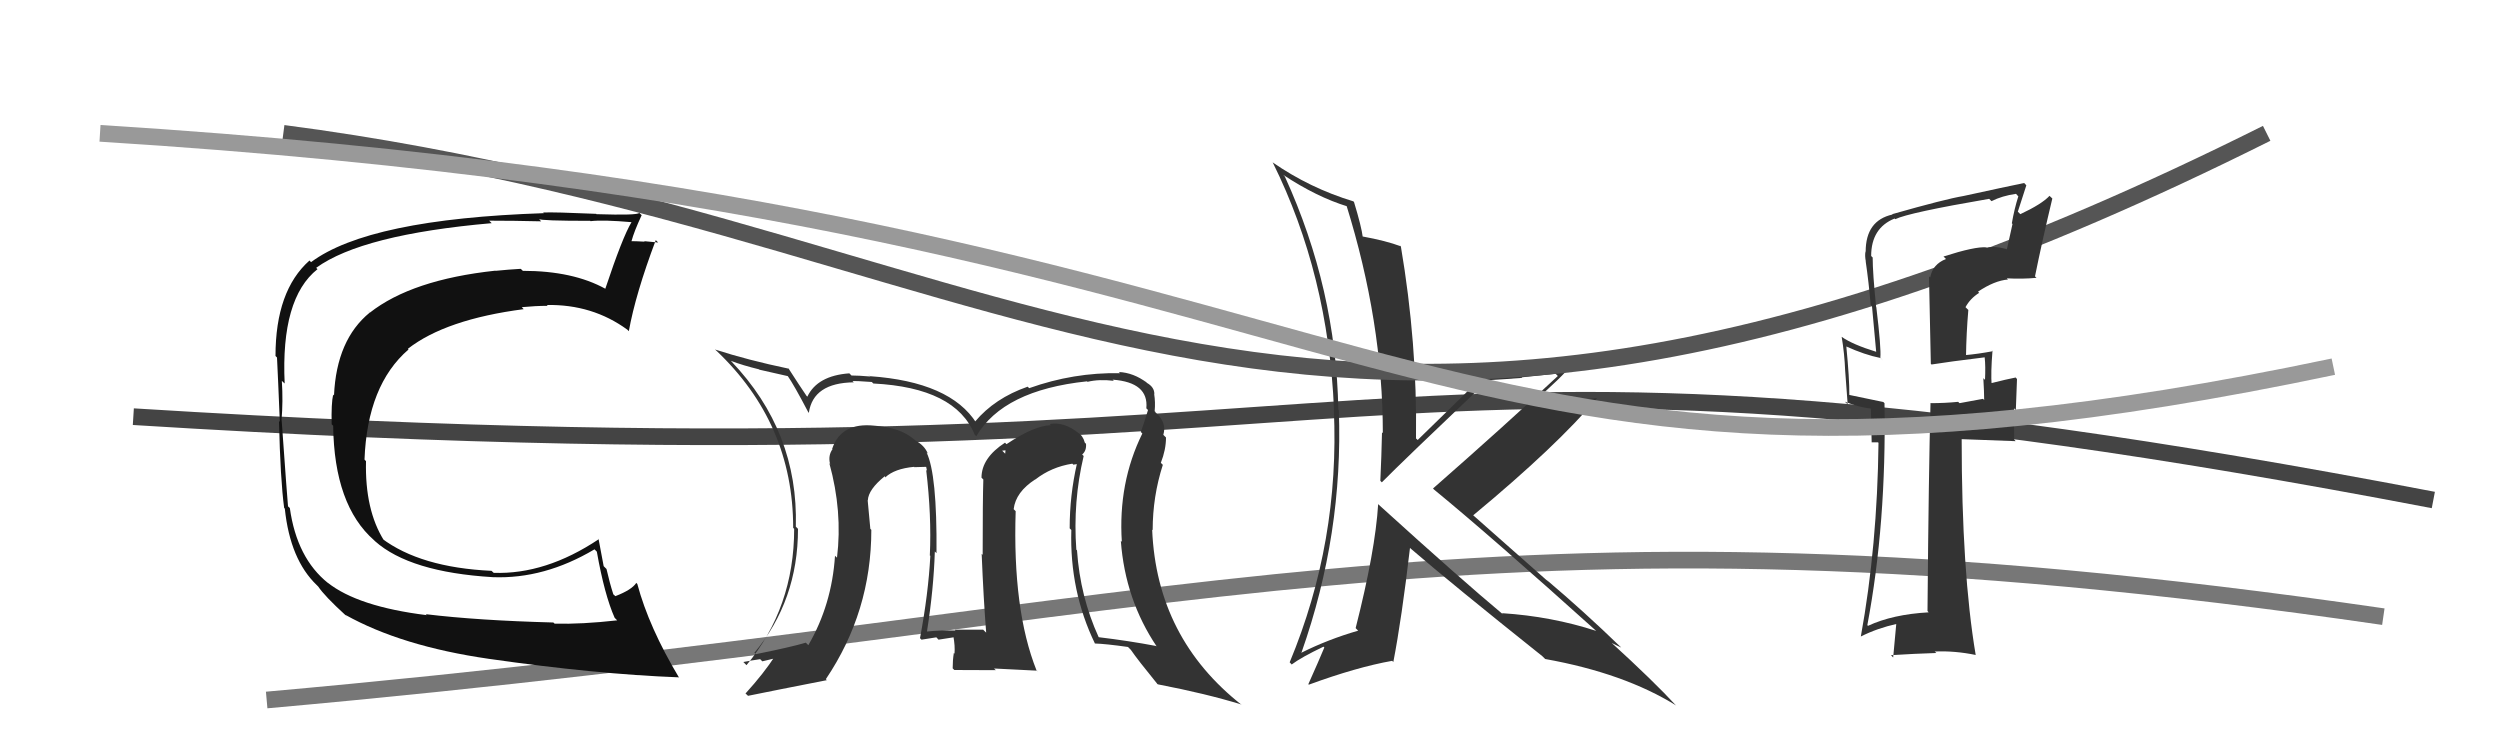
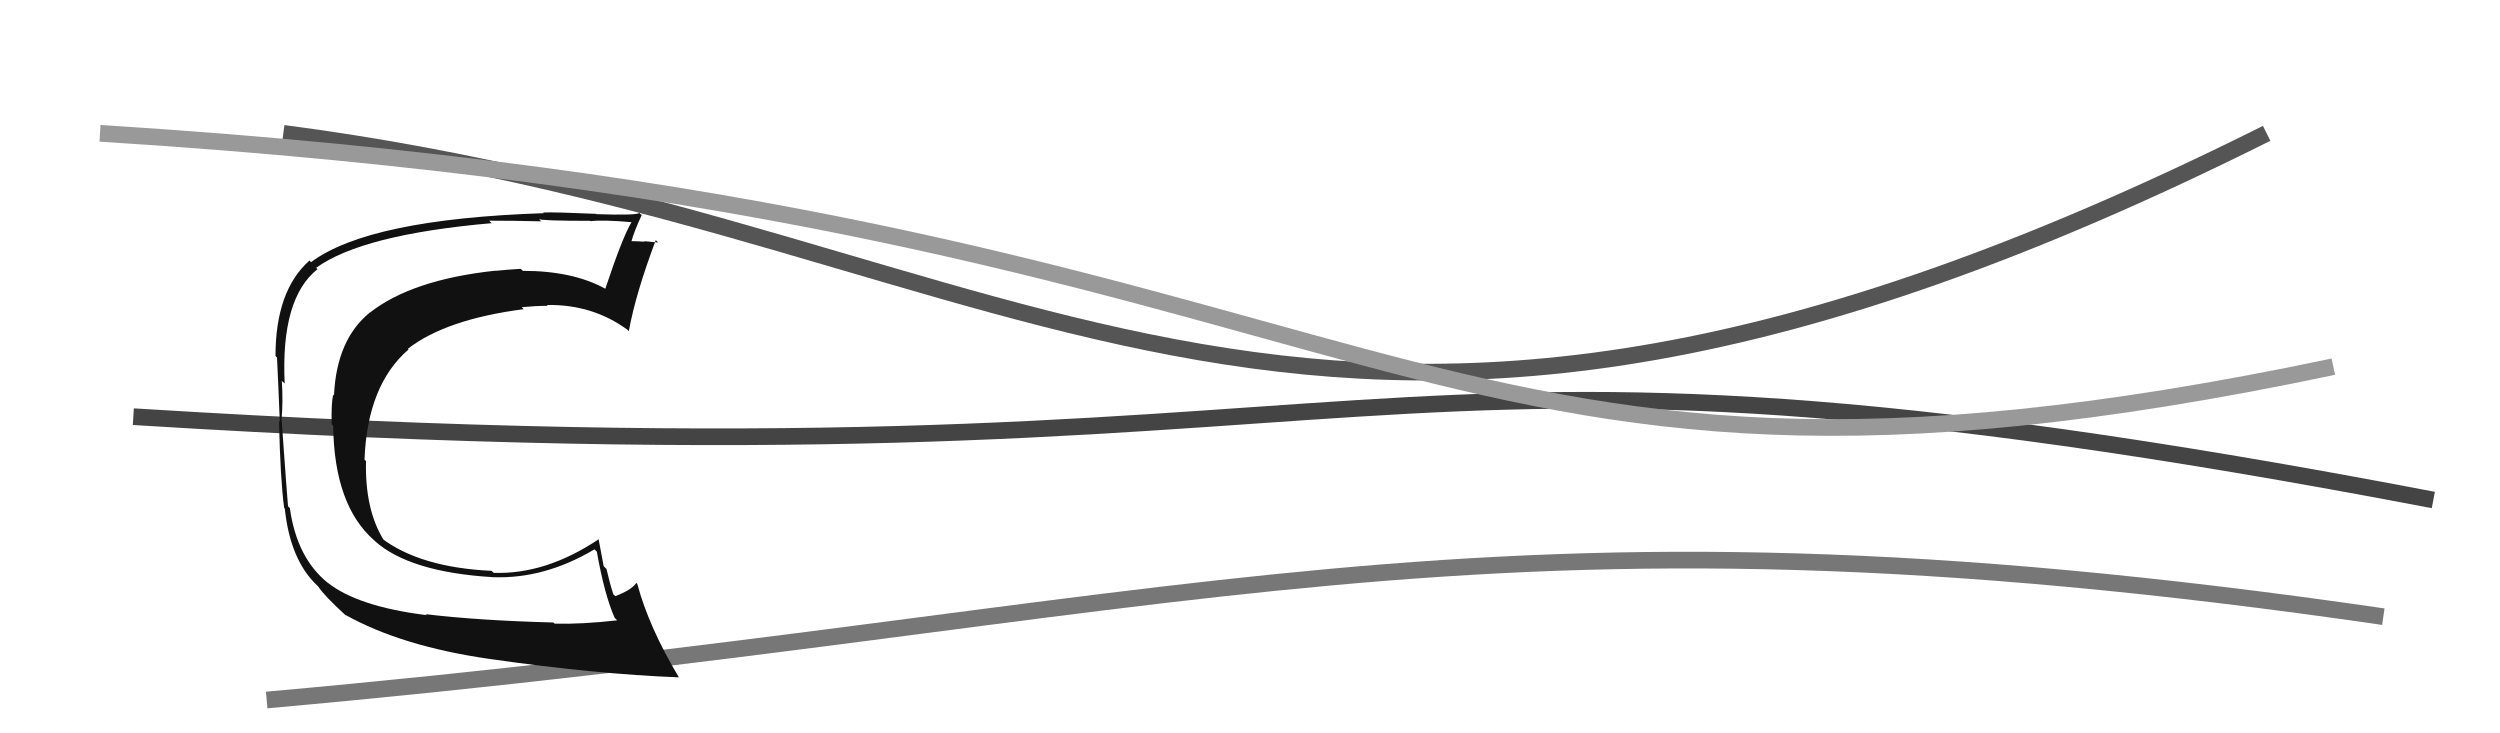
<svg xmlns="http://www.w3.org/2000/svg" width="150" height="44" viewBox="0,0,150,44">
  <path d="M8 25 C88 30,78 17,146 30" stroke="#444" fill="none" />
  <path d="M16 42 C72 37,88 29,143 37" stroke="#777" fill="none" />
-   <path fill="#333" d="M82.68 30.24L82.70 30.25L82.69 30.24Q82.52 33.04 81.34 37.68L81.35 37.70L81.49 37.84Q79.69 38.36 78.09 39.16L77.98 39.05L78.09 39.15Q80.60 32.03 80.33 24.61L80.32 24.60L80.30 24.58Q80.17 17.33 77.09 10.59L76.97 10.47L76.99 10.49Q79.00 11.82 80.86 12.39L80.86 12.39L80.78 12.30Q82.97 19.33 82.97 25.99L83.01 26.03L82.92 25.94Q82.89 27.36 82.82 28.85L82.90 28.93L82.91 28.94Q84.08 27.75 89.29 22.80L89.34 22.85L89.31 22.81Q90.35 22.75 91.34 22.67L91.30 22.64L93.34 22.43L93.47 22.56Q90.28 25.54 85.98 29.31L85.92 29.25L86.05 29.38Q89.43 32.15 95.90 37.97L95.75 37.82L95.79 37.86Q93.09 36.98 90.12 36.79L90.15 36.83L90.20 36.88Q87.68 34.78 82.81 30.36ZM92.57 39.40L92.59 39.42L92.71 39.54Q97.45 40.39 100.57 42.33L100.47 42.24L100.58 42.35Q99.25 40.90 96.62 38.50L96.67 38.55L96.69 38.57Q97.00 38.73 97.27 38.85L97.23 38.80L97.24 38.82Q95.02 36.67 92.77 34.77L92.92 34.92L88.35 30.88L88.39 30.92Q93.41 26.76 95.84 23.87L95.82 23.84L95.86 23.88Q94.68 23.99 92.20 24.26L92.18 24.24L92.03 24.09Q93.67 22.68 94.35 21.84L94.41 21.90L94.45 21.94Q91.70 22.47 89.23 22.47L89.14 22.38L89.15 22.39Q87.80 23.74 85.06 26.40L85.00 26.34L84.96 26.31Q85.04 20.60 84.05 14.77L83.93 14.66L84.05 14.78Q83.19 14.45 81.71 14.18L81.83 14.31L81.77 14.25Q81.69 13.60 81.24 12.12L81.21 12.09L81.20 12.08Q78.59 11.29 76.34 9.73L76.36 9.75L76.37 9.76Q79.70 16.48 80.04 24.58L80.18 24.73L80.03 24.57Q80.39 32.51 77.38 39.74L77.43 39.79L77.50 39.87Q78.07 39.44 79.41 38.80L79.46 38.85L79.46 38.85Q79.15 39.60 78.50 41.05L78.48 41.03L78.53 41.08Q81.40 40.03 83.53 39.65L83.45 39.57L83.60 39.72Q84.10 37.14 84.60 32.87L84.54 32.82L84.66 32.93Q87.11 35.04 92.55 39.38Z" />
  <path d="M17 8 C63 14,78 37,136 8" stroke="#555" fill="none" />
-   <path fill="#333" d="M116.71 15.49L116.63 15.41L116.76 15.54Q115.96 15.85 115.81 16.65L115.74 16.58L115.85 21.83L115.89 21.87Q116.87 21.71 119.08 21.44L119.13 21.49L119.08 21.44Q119.14 21.96 119.10 22.80L119.16 22.85L119.00 22.69Q119.05 23.54 119.05 24.00L118.98 23.93L117.57 24.19L117.49 24.11Q116.69 24.19 115.81 24.19L115.82 24.19L115.83 24.21Q115.72 28.29 115.65 36.66L115.71 36.73L115.72 36.74Q113.56 36.86 112.08 37.55L112.06 37.53L112.04 37.51Q113.19 31.42 113.07 24.19L112.94 24.06L113.00 24.12Q112.23 23.96 110.93 23.69L110.94 23.69L110.96 23.71Q110.97 22.74 110.78 20.79L110.93 20.95L110.76 20.78Q111.88 21.29 112.83 21.48L112.98 21.63L112.82 21.46Q112.88 20.92 112.58 18.44L112.63 18.49L112.57 18.44Q112.36 16.39 112.36 15.44L112.37 15.46L112.27 15.36Q112.27 13.68 113.68 13.11L113.66 13.10L113.72 13.15Q114.51 12.76 119.35 11.93L119.50 12.08L119.49 12.07Q120.12 11.75 120.96 11.63L121.06 11.74L121.10 11.78Q120.86 12.53 120.71 13.40L120.75 13.44L120.41 14.97L120.38 14.94Q119.69 14.75 119.20 14.86L119.22 14.88L119.18 14.84Q118.51 14.78 116.61 15.39ZM122.06 16.54L122.02 16.50L122.10 16.58Q122.53 14.46 123.14 11.91L122.97 11.75L122.97 11.75Q122.52 12.24 121.22 12.85L121.07 12.70L121.58 11.12L121.45 10.98Q120.28 11.22 117.81 11.76L117.77 11.72L117.81 11.76Q116.73 11.94 113.53 12.85L113.57 12.88L113.55 12.87Q111.94 13.23 111.94 15.10L111.85 15.01L111.93 15.09Q111.88 15.34 111.95 15.69L111.93 15.66L111.94 15.67Q112.13 16.97 112.24 18.30L112.32 18.38L112.57 21.10L112.58 21.11Q111.15 20.67 110.50 20.21L110.41 20.12L110.50 20.21Q110.67 21.22 110.71 22.25L110.71 22.24L110.86 24.26L110.69 24.10Q111.59 24.46 112.38 24.53L112.25 24.39L112.30 26.54L112.68 26.54L112.71 26.57Q112.64 32.74 111.65 38.19L111.63 38.17L111.65 38.19Q112.64 37.69 113.82 37.43L113.78 37.39L113.59 39.45L113.46 39.31Q114.89 39.22 116.18 39.18L116.06 39.06L116.10 39.09Q117.30 39.04 118.55 39.30L118.62 39.37L118.54 39.29Q117.70 34.30 117.70 26.34L117.72 26.37L117.71 26.35Q118.85 26.39 120.94 26.47L120.85 26.37L120.84 24.50L120.95 24.61Q120.98 23.69 121.02 22.74L120.88 22.59L120.94 22.65Q120.46 22.74 119.39 23.01L119.35 22.97L119.50 23.12Q119.44 22.37 119.55 21.04L119.44 20.92L119.58 21.07Q118.68 21.24 117.88 21.31L117.93 21.36L117.96 21.39Q117.98 20.00 118.10 18.60L118.03 18.53L117.93 18.43Q118.21 17.91 118.75 17.57L118.63 17.45L118.68 17.50Q119.66 16.84 120.48 16.77L120.54 16.83L120.41 16.70Q121.35 16.75 122.19 16.67Z" />
  <path d="M6 8 C86 13,83 34,140 22" stroke="#999" fill="none" />
  <path fill="#111" d="M25.69 36.99L25.52 36.83L25.61 36.91Q21.48 36.40 19.66 34.96L19.67 34.97L19.69 34.99Q17.81 33.49 17.39 30.48L17.29 30.39L17.28 30.37Q17.24 29.99 16.90 25.23L16.92 25.25L16.89 25.22Q16.99 24.10 16.91 22.84L16.95 22.89L17.08 23.01Q16.84 17.90 19.05 16.15L18.95 16.05L18.97 16.07Q21.73 14.07 29.50 13.39L29.45 13.34L29.35 13.24Q30.83 13.24 32.47 13.28L32.32 13.12L32.33 13.14Q32.44 13.25 35.41 13.25L35.32 13.15L35.43 13.27Q36.18 13.18 37.89 13.33L37.90 13.34L37.89 13.33Q37.35 14.23 36.32 17.32L36.46 17.46L36.33 17.33Q34.38 16.25 31.37 16.25L31.30 16.18L31.24 16.13Q30.53 16.17 29.73 16.25L29.69 16.21L29.72 16.24Q24.71 16.78 22.19 18.76L22.04 18.61L22.19 18.75Q20.19 20.38 20.04 23.73L19.97 23.66L19.99 23.67Q19.87 24.20 19.90 25.46L20.04 25.59L19.99 25.54Q20.05 30.32 22.45 32.42L22.54 32.51L22.50 32.47Q24.59 34.33 29.57 34.63L29.61 34.67L29.57 34.63Q32.66 34.75 35.67 32.96L35.76 33.05L35.81 33.10Q36.27 35.70 36.88 37.07L37.06 37.25L37.04 37.22Q34.91 37.46 33.27 37.42L33.29 37.43L33.20 37.35Q28.67 37.23 25.54 36.85ZM40.68 40.59L40.71 40.63L40.75 40.67Q38.93 37.63 38.24 35.04L38.21 35.01L38.18 34.97Q37.91 35.39 36.92 35.77L36.87 35.72L36.80 35.66Q36.58 34.98 36.39 34.14L36.22 33.97L35.91 32.32L35.93 32.35Q32.74 34.48 29.62 34.37L29.59 34.34L29.49 34.25Q25.22 34.05 22.90 32.30L22.98 32.37L23.04 32.43Q21.89 30.60 21.96 27.67L21.84 27.54L21.87 27.58Q22.04 23.10 24.51 20.97L24.47 20.92L24.47 20.93Q26.74 19.16 31.42 18.55L31.29 18.41L31.30 18.43Q32.14 18.35 32.86 18.35L32.95 18.44L32.81 18.30Q35.54 18.25 37.64 19.78L37.73 19.87L37.73 19.87Q38.13 17.64 39.35 14.40L39.34 14.40L39.49 14.55Q39.20 14.53 38.65 14.47L38.65 14.47L38.68 14.50Q38.16 14.47 37.89 14.47L37.71 14.29L37.89 14.47Q38.04 13.90 38.50 12.91L38.52 12.93L38.35 12.77Q38.29 12.93 35.79 12.85L35.76 12.82L35.77 12.83Q33.24 12.72 32.59 12.75L32.58 12.74L32.63 12.79Q22.13 13.14 18.66 15.73L18.56 15.62L18.57 15.63Q16.53 17.44 16.53 21.36L16.67 21.50L16.62 21.45Q16.68 22.61 16.79 25.32L16.77 25.29L16.74 25.26Q16.82 28.77 17.05 30.48L17.13 30.56L17.09 30.53Q17.41 33.58 19.01 35.11L18.94 35.04L19.09 35.19Q19.48 35.77 20.73 36.91L20.83 37.01L20.72 36.89Q24.08 38.77 29.33 39.53L29.37 39.57L29.33 39.53Q35.73 40.45 40.72 40.64Z" />
-   <path fill="#333" d="M64.90 27.24L64.96 27.31L64.93 27.27Q65.20 27.04 65.16 26.62L65.14 26.61L65.09 26.56Q64.98 26.14 64.67 25.95L64.71 25.98L64.73 26.00Q63.86 25.29 62.98 25.44L62.99 25.45L63.05 25.51Q62.03 25.55 60.39 26.65L60.37 26.63L60.30 26.56Q58.89 27.48 58.89 28.66L59.00 28.77L59.00 28.77Q58.96 29.98 58.96 33.29L59.03 33.36L58.90 33.23Q59.01 35.94 59.17 37.95L59.15 37.94L58.99 37.78Q57.28 37.78 57.28 37.78L57.34 37.84L57.33 37.83Q56.36 37.81 55.63 37.89L55.57 37.82L55.62 37.88Q56.02 35.34 56.09 33.09L56.18 33.18L56.19 33.18Q56.23 28.44 55.59 27.14L55.58 27.14L55.67 27.22Q55.48 26.73 54.91 26.42L54.85 26.36L54.83 26.35Q54.02 25.65 52.46 25.54L52.49 25.56L52.46 25.54Q50.46 25.33 49.93 26.93L49.93 26.93L49.95 26.95Q49.68 27.33 49.80 27.82L49.87 27.90L49.76 27.79Q50.56 30.68 50.22 33.46L50.07 33.32L50.10 33.35Q49.91 36.28 48.50 38.71L48.50 38.71L48.35 38.56Q47.44 38.83 45.35 39.25L45.26 39.16L45.26 39.17Q47.88 36.03 47.88 31.73L47.73 31.58L47.75 31.60Q47.91 25.90 43.88 21.68L43.72 21.52L43.85 21.65Q44.59 21.93 45.54 22.16L45.56 22.18L47.28 22.57L47.25 22.54Q47.62 23.06 48.50 24.74L48.57 24.81L48.53 24.77Q48.79 22.97 51.23 22.94L51.25 22.96L51.15 22.86Q51.33 22.85 52.32 22.92L52.21 22.82L52.40 23.01Q57.34 23.26 58.48 26.08L58.51 26.11L58.58 26.17Q60.20 23.41 65.22 22.88L65.23 22.89L65.25 22.91Q65.95 22.74 66.83 22.85L66.84 22.86L66.76 22.78Q68.93 22.94 68.78 24.50L68.78 24.50L68.88 24.60Q68.72 25.16 68.45 25.92L68.58 26.05L68.54 26.01Q67.08 28.97 67.31 32.51L67.29 32.49L67.25 32.45Q67.51 35.98 69.41 38.80L69.50 38.89L69.37 38.76Q67.74 38.45 65.91 38.23L65.91 38.23L65.92 38.23Q64.81 35.80 64.62 33.02L64.55 32.95L64.58 32.98Q64.37 30.10 65.02 27.36ZM65.63 38.56L65.70 38.62L65.69 38.61Q66.35 38.63 67.69 38.82L67.69 38.83L67.85 38.99Q68.27 39.60 69.42 41.01L69.43 41.03L69.47 41.06Q72.38 41.62 74.48 42.27L74.49 42.28L74.52 42.31Q69.40 38.29 69.13 31.78L69.08 31.73L69.16 31.81Q69.16 29.79 69.77 27.89L69.79 27.91L69.65 27.77Q69.96 26.98 69.96 26.25L69.93 26.22L69.80 26.09Q70.01 25.38 69.40 24.81L69.26 24.67L69.35 24.73L69.28 24.66Q69.33 24.13 69.25 23.64L69.35 23.73L69.26 23.65Q69.27 23.23 68.81 22.97L68.65 22.81L68.81 22.96Q68.01 22.36 67.13 22.32L67.22 22.41L67.20 22.39Q64.41 22.34 61.75 23.29L61.65 23.19L61.66 23.20Q59.68 23.89 58.50 25.30L58.42 25.22L58.59 25.39Q57.02 22.91 52.19 22.57L52.06 22.44L52.22 22.59Q51.51 22.53 51.09 22.53L51.08 22.52L50.96 22.40Q49.04 22.54 48.44 23.80L48.35 23.71L48.39 23.75Q47.98 23.15 47.30 22.09L47.37 22.16L47.32 22.12Q44.88 21.61 42.90 20.97L42.92 20.99L42.96 21.02Q47.59 25.39 47.59 31.67L47.58 31.66L47.65 31.73Q47.65 36.45 44.79 39.91L44.63 39.75L44.60 39.72Q45.11 39.62 45.61 39.55L45.74 39.68L46.66 39.46L46.53 39.32Q45.84 40.39 44.73 41.61L44.82 41.69L44.88 41.75Q46.49 41.42 49.61 40.81L49.49 40.69L49.55 40.75Q52.28 36.70 52.28 31.79L52.14 31.65L52.22 31.73Q52.13 30.85 52.06 30.01L52.12 30.08L52.07 30.02Q52.10 29.37 53.09 28.57L53.05 28.53L53.17 28.69L53.12 28.64Q53.67 28.12 54.85 28.01L54.91 28.07L54.88 28.03Q55.27 28.01 55.58 28.01L55.57 28.01L55.62 28.25L55.57 28.19Q55.90 30.96 55.79 33.32L55.77 33.31L55.82 33.35Q55.70 35.63 55.20 38.29L55.28 38.37L55.29 38.38Q56.18 38.24 56.18 38.24L56.21 38.27L56.31 38.38Q57.58 38.20 57.24 38.20L57.31 38.27L57.20 38.16Q57.31 38.76 57.27 39.22L57.39 39.34L57.23 39.18Q57.16 39.61 57.16 40.10L57.26 40.20L59.75 40.21L59.64 40.11Q60.96 40.17 62.22 40.24L62.29 40.32L62.19 40.22Q60.75 36.60 60.94 30.67L60.96 30.69L60.82 30.55Q60.94 29.52 62.12 28.76L62.14 28.79L62.12 28.77Q63.08 28.02 64.34 27.82L64.40 27.88L64.66 27.84L64.62 27.80Q64.18 29.72 64.18 31.70L64.12 31.64L64.28 31.80Q64.17 35.46 65.70 38.62ZM60.13 27.04L60.33 27.02L60.30 27.33L60.32 27.23Z" />
</svg>